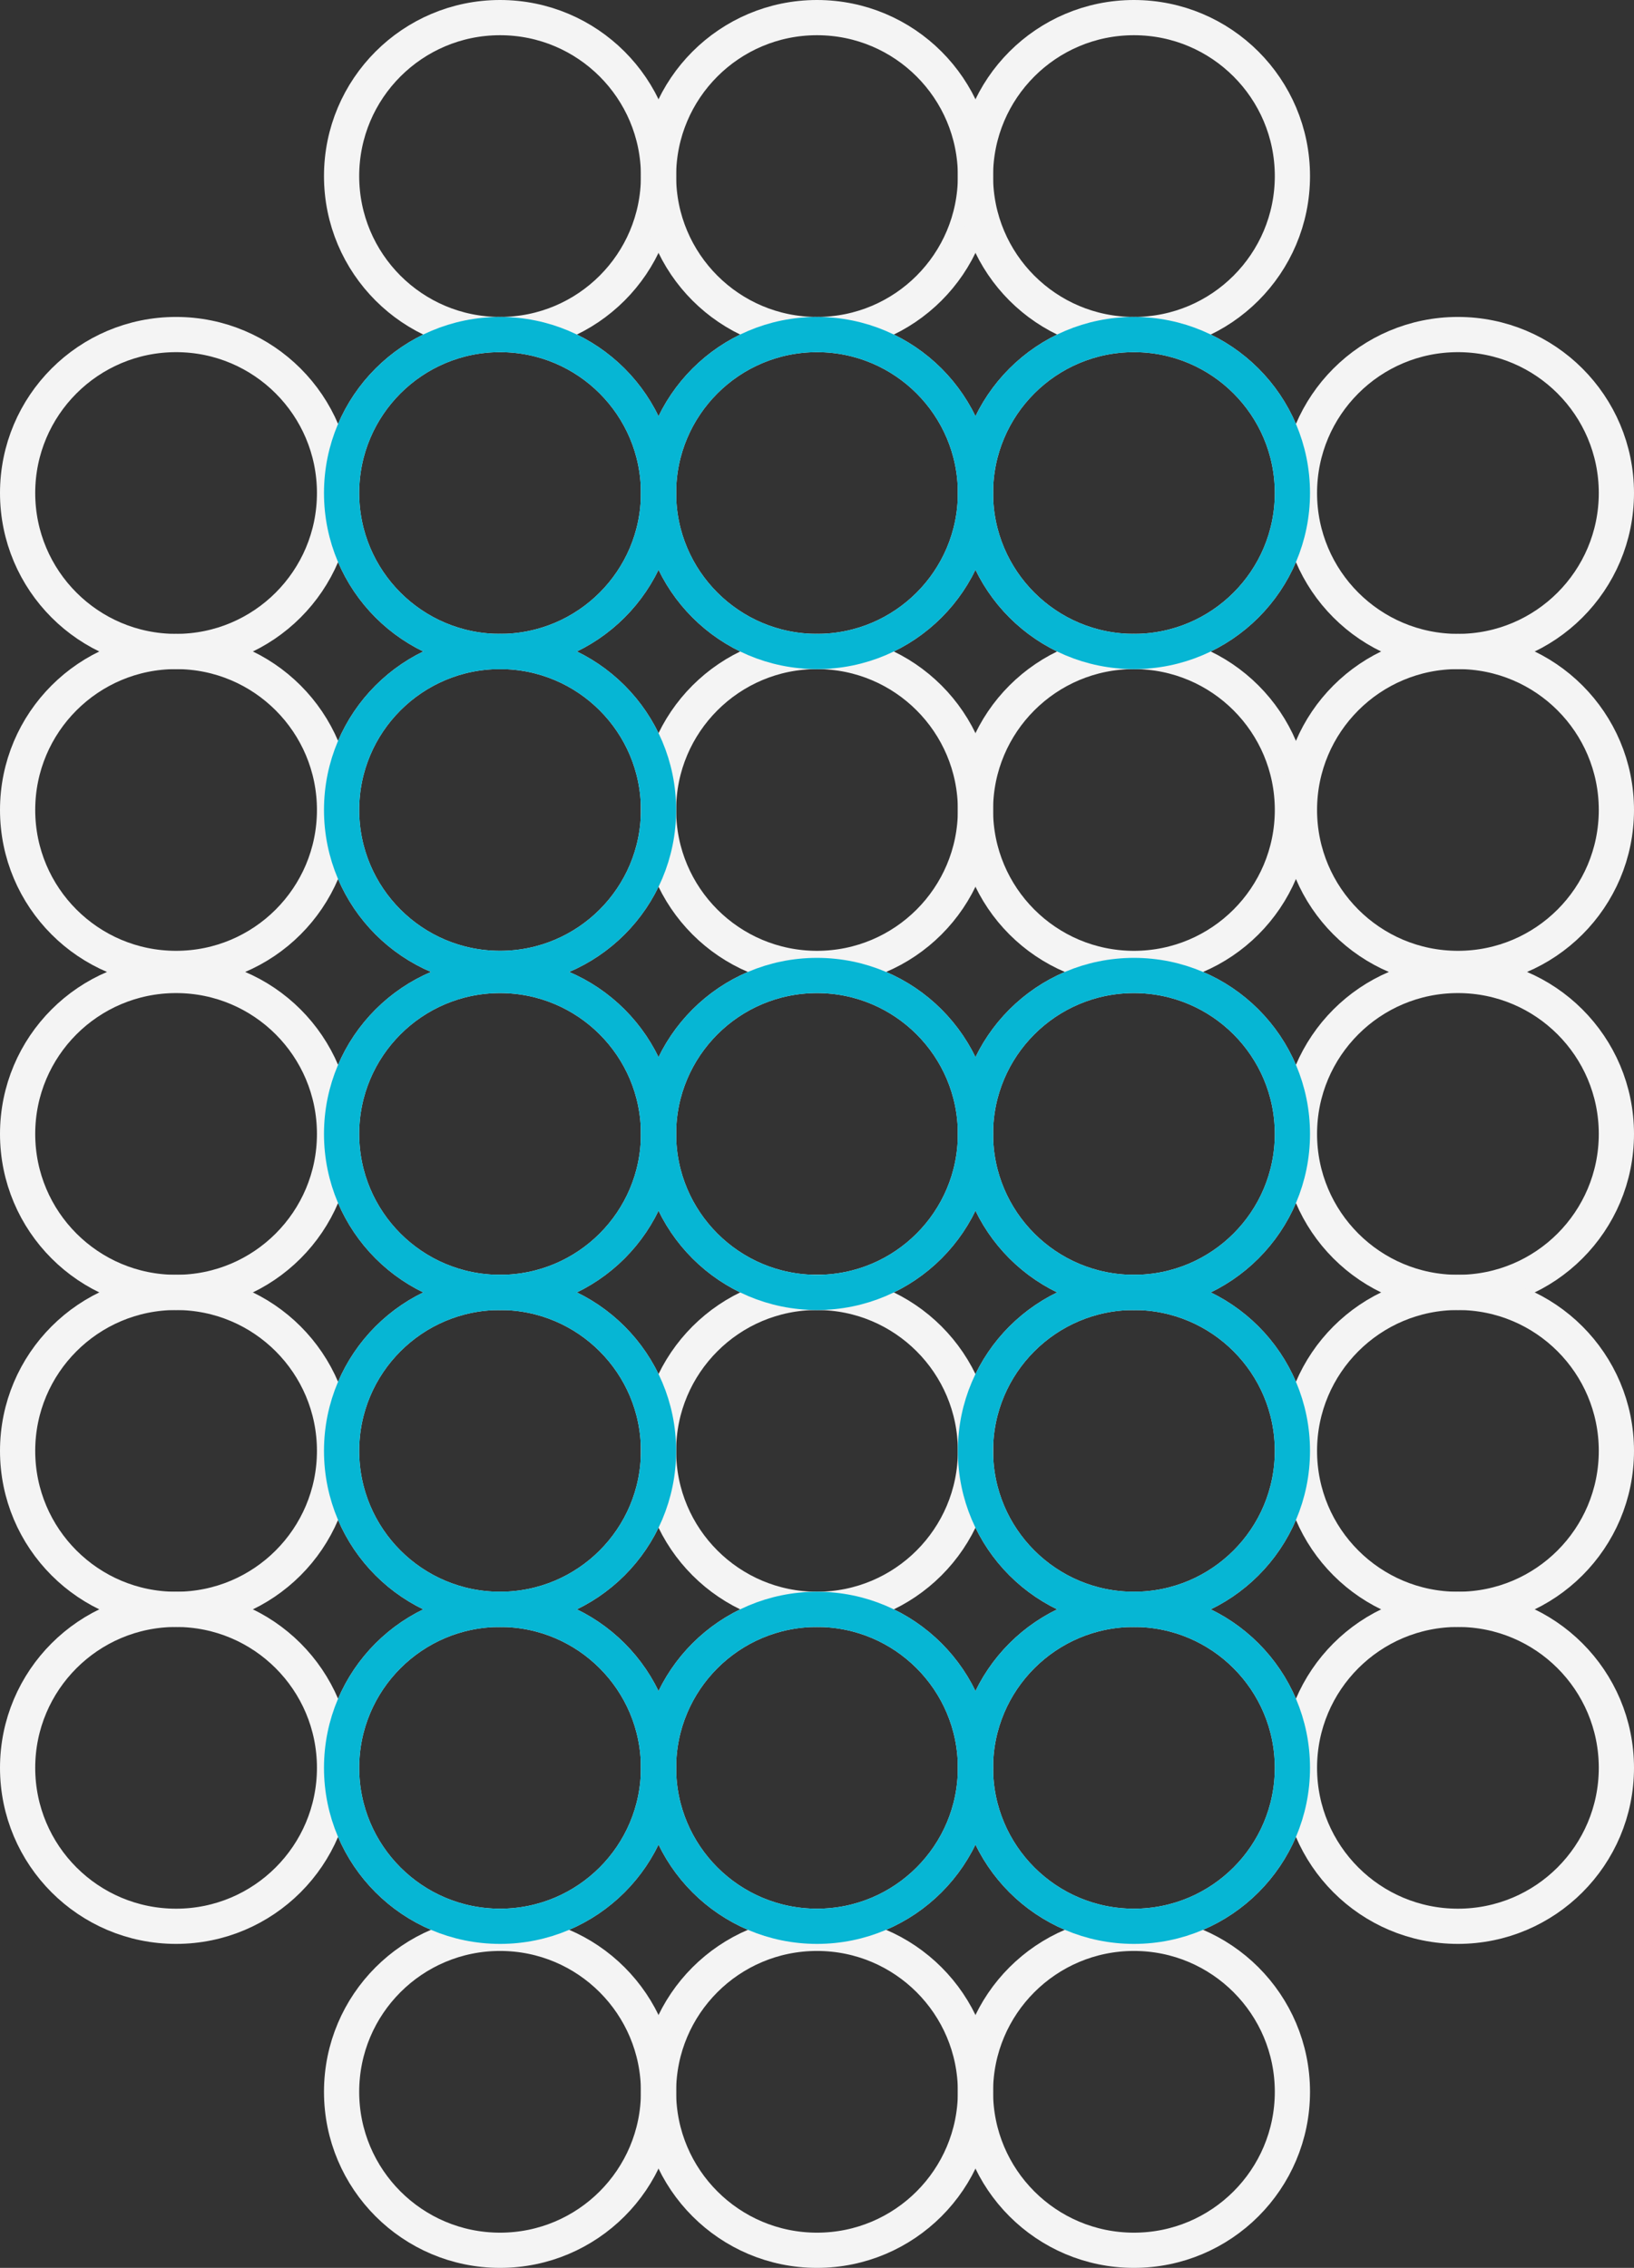
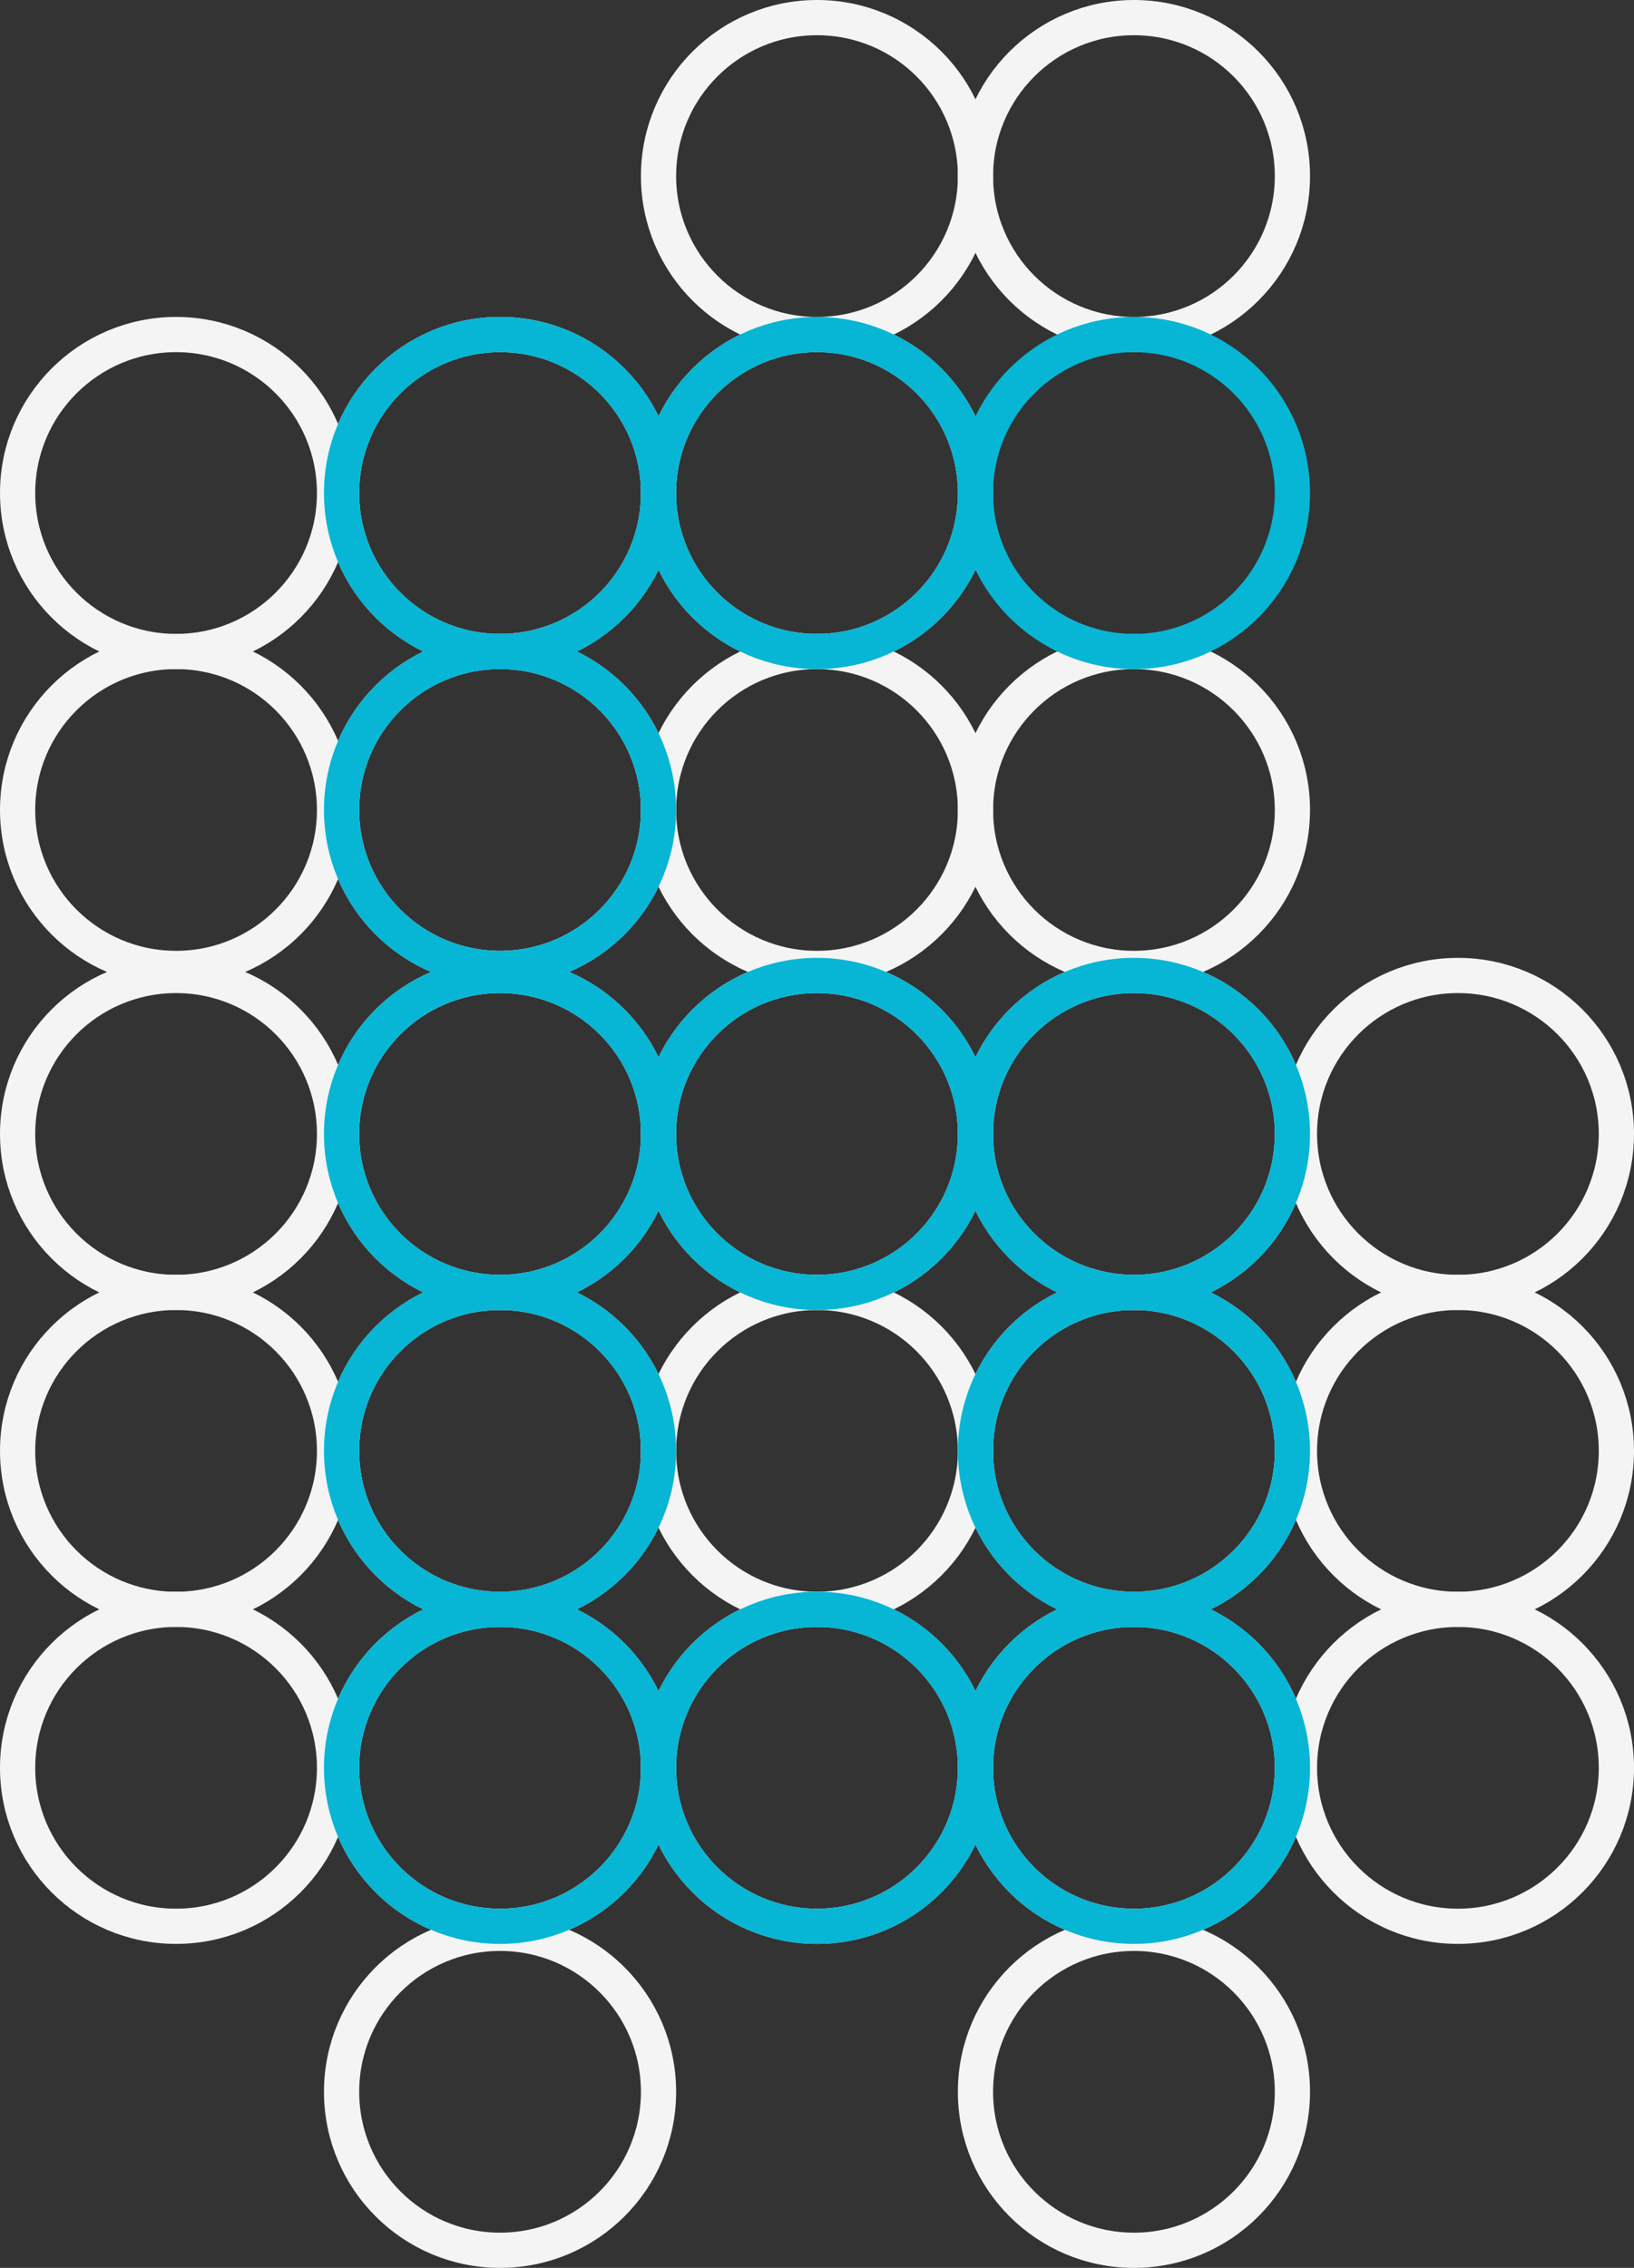
<svg xmlns="http://www.w3.org/2000/svg" width="232" height="322" viewBox="0 0 232 322" fill="none">
  <rect x="0" y="0" width="232" height="322" fill="#333333" stroke="none" />
-   <circle cx="71" cy="25" r="22.5" stroke="#F4F4F4" stroke-width="5" />
  <circle cx="116" cy="25" r="22.5" stroke="#F4F4F4" stroke-width="5" />
  <circle cx="161" cy="25" r="22.5" stroke="#F4F4F4" stroke-width="5" />
  <circle cx="71" cy="297" r="22.5" stroke="#F4F4F4" stroke-width="5" />
-   <circle cx="116" cy="297" r="22.5" stroke="#F4F4F4" stroke-width="5" />
  <circle cx="161" cy="297" r="22.5" stroke="#F4F4F4" stroke-width="5" />
  <circle cx="71" cy="70" r="22.5" stroke="#F4F4F4" stroke-width="5" />
  <circle cx="25" cy="70" r="22.5" stroke="#F4F4F4" stroke-width="5" />
  <circle cx="116" cy="70" r="22.5" stroke="#F4F4F4" stroke-width="5" />
-   <circle cx="161" cy="70" r="22.5" stroke="#F4F4F4" stroke-width="5" />
-   <circle cx="207" cy="70" r="22.5" stroke="#F4F4F4" stroke-width="5" />
  <circle cx="71" cy="115" r="22.5" stroke="#F4F4F4" stroke-width="5" />
  <circle cx="25" cy="115" r="22.5" stroke="#F4F4F4" stroke-width="5" />
  <circle cx="116" cy="115" r="22.5" stroke="#F4F4F4" stroke-width="5" />
  <circle cx="161" cy="115" r="22.5" stroke="#F4F4F4" stroke-width="5" />
-   <circle cx="207" cy="115" r="22.5" stroke="#F4F4F4" stroke-width="5" />
  <circle cx="71" cy="161" r="22.5" stroke="#F4F4F4" stroke-width="5" />
  <circle cx="25" cy="161" r="22.5" stroke="#F4F4F4" stroke-width="5" />
  <circle cx="116" cy="161" r="22.5" stroke="#F4F4F4" stroke-width="5" />
  <circle cx="161" cy="161" r="22.5" stroke="#F4F4F4" stroke-width="5" />
  <circle cx="207" cy="161" r="22.5" stroke="#F4F4F4" stroke-width="5" />
  <circle cx="71" cy="206" r="22.5" stroke="#F4F4F4" stroke-width="5" />
  <circle cx="25" cy="206" r="22.5" stroke="#F4F4F4" stroke-width="5" />
  <circle cx="116" cy="206" r="22.5" stroke="#F4F4F4" stroke-width="5" />
  <circle cx="161" cy="206" r="22.5" stroke="#F4F4F4" stroke-width="5" />
  <circle cx="207" cy="206" r="22.5" stroke="#F4F4F4" stroke-width="5" />
  <circle cx="71" cy="251" r="22.5" stroke="#F4F4F4" stroke-width="5" />
  <circle cx="25" cy="251" r="22.5" stroke="#F4F4F4" stroke-width="5" />
  <circle cx="116" cy="251" r="22.5" stroke="#F4F4F4" stroke-width="5" />
  <circle cx="161" cy="251" r="22.5" stroke="#F4F4F4" stroke-width="5" />
  <circle cx="207" cy="251" r="22.5" stroke="#F4F4F4" stroke-width="5" />
  <circle cx="71" cy="70" r="22.5" stroke="#06B6D4" stroke-width="5" />
  <circle cx="161" cy="70" r="22.5" stroke="#06B6D4" stroke-width="5" />
  <circle cx="116" cy="70" r="22.5" stroke="#06B6D4" stroke-width="5" />
  <circle cx="116" cy="161" r="22.5" stroke="#06B6D4" stroke-width="5" />
  <circle cx="116" cy="251" r="22.5" stroke="#06B6D4" stroke-width="5" />
  <circle cx="71" cy="251" r="22.5" stroke="#06B6D4" stroke-width="5" />
  <circle cx="71" cy="161" r="22.5" stroke="#06B6D4" stroke-width="5" />
  <circle cx="161" cy="161" r="22.5" stroke="#06B6D4" stroke-width="5" />
  <circle cx="161" cy="206" r="22.5" stroke="#06B6D4" stroke-width="5" />
  <circle cx="71" cy="206" r="22.5" stroke="#06B6D4" stroke-width="5" />
  <circle cx="71" cy="115" r="22.5" stroke="#06B6D4" stroke-width="5" />
  <circle cx="161" cy="251" r="22.5" stroke="#06B6D4" stroke-width="5" />
</svg>